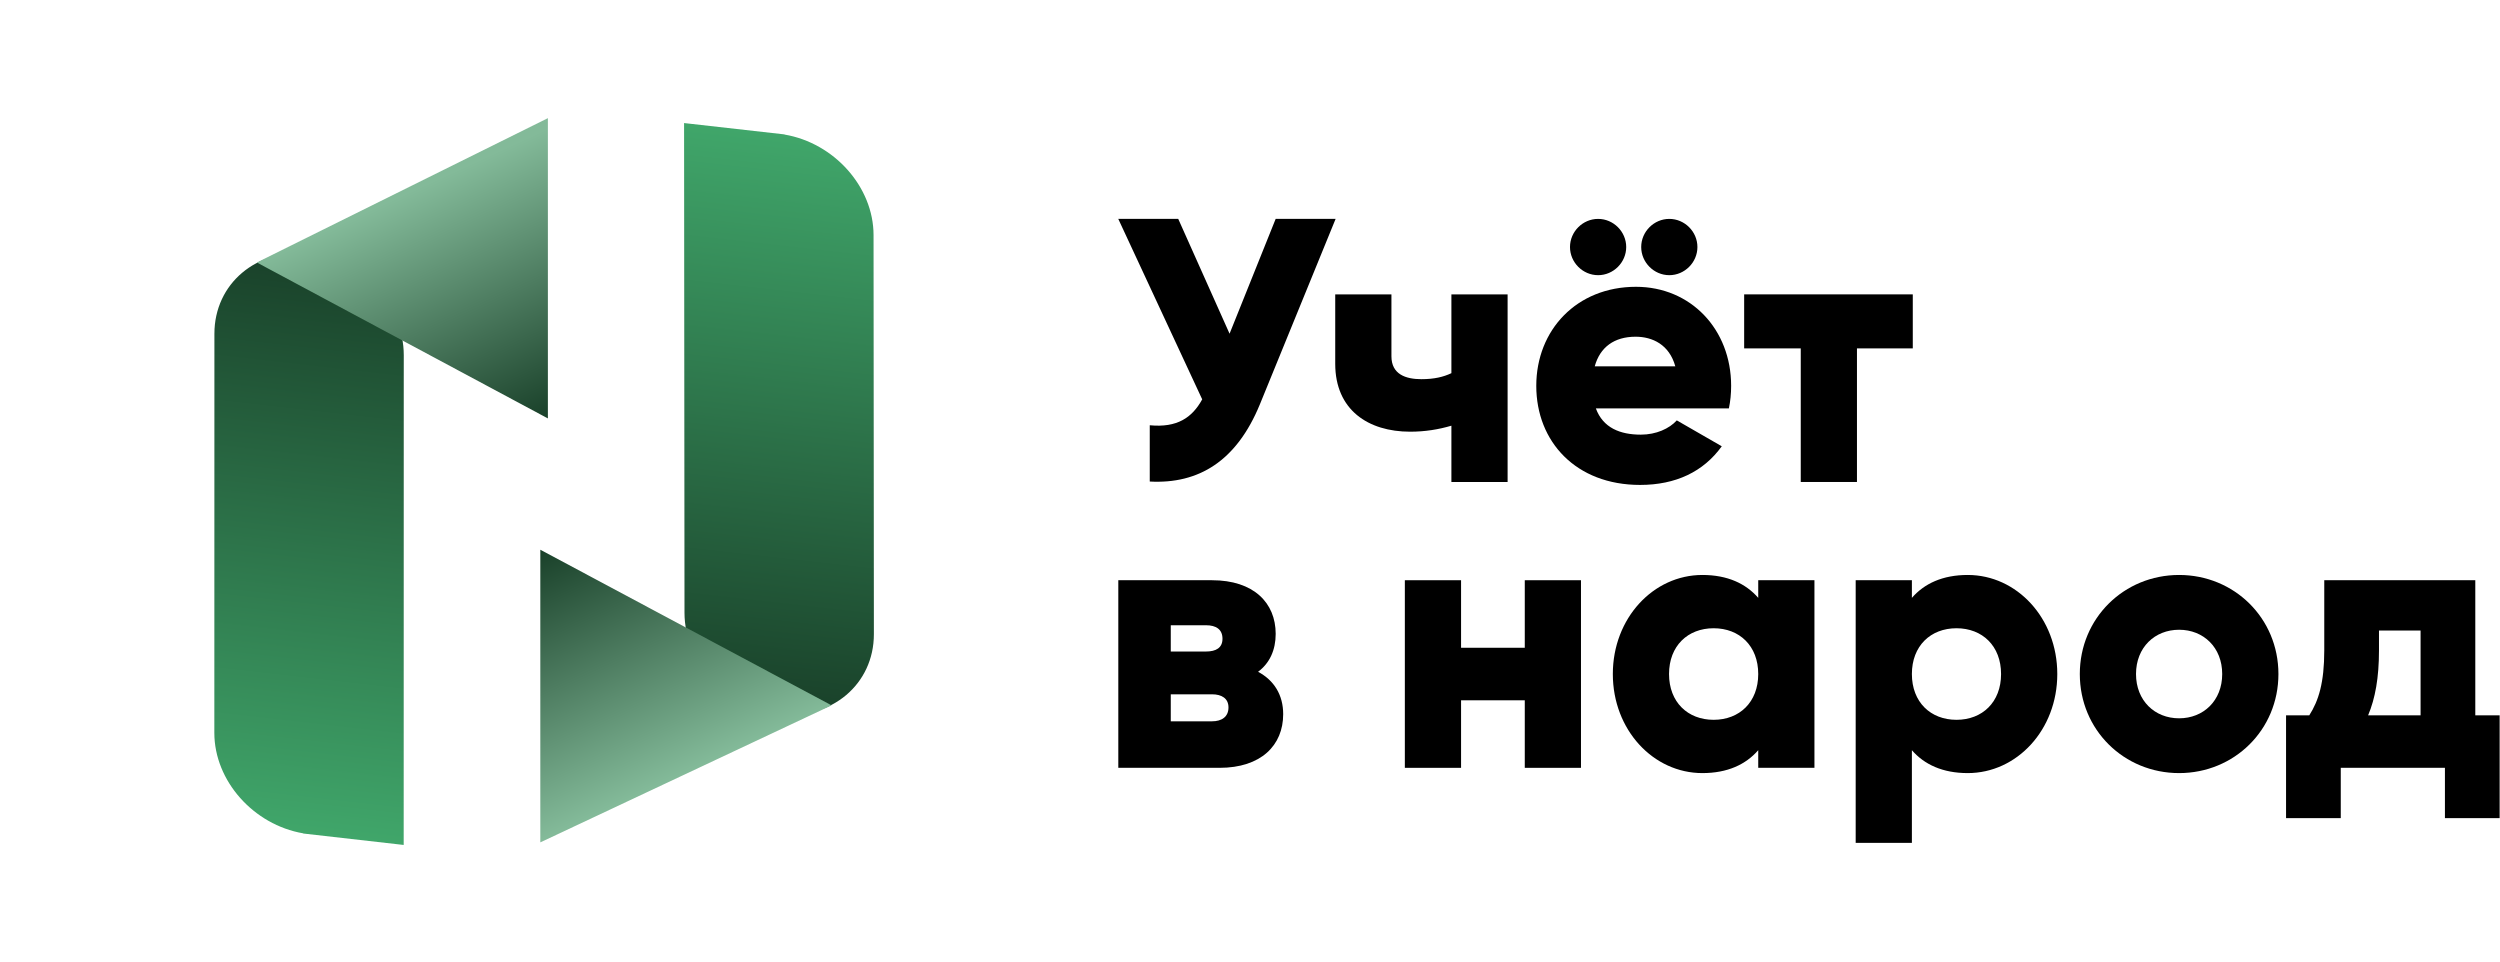
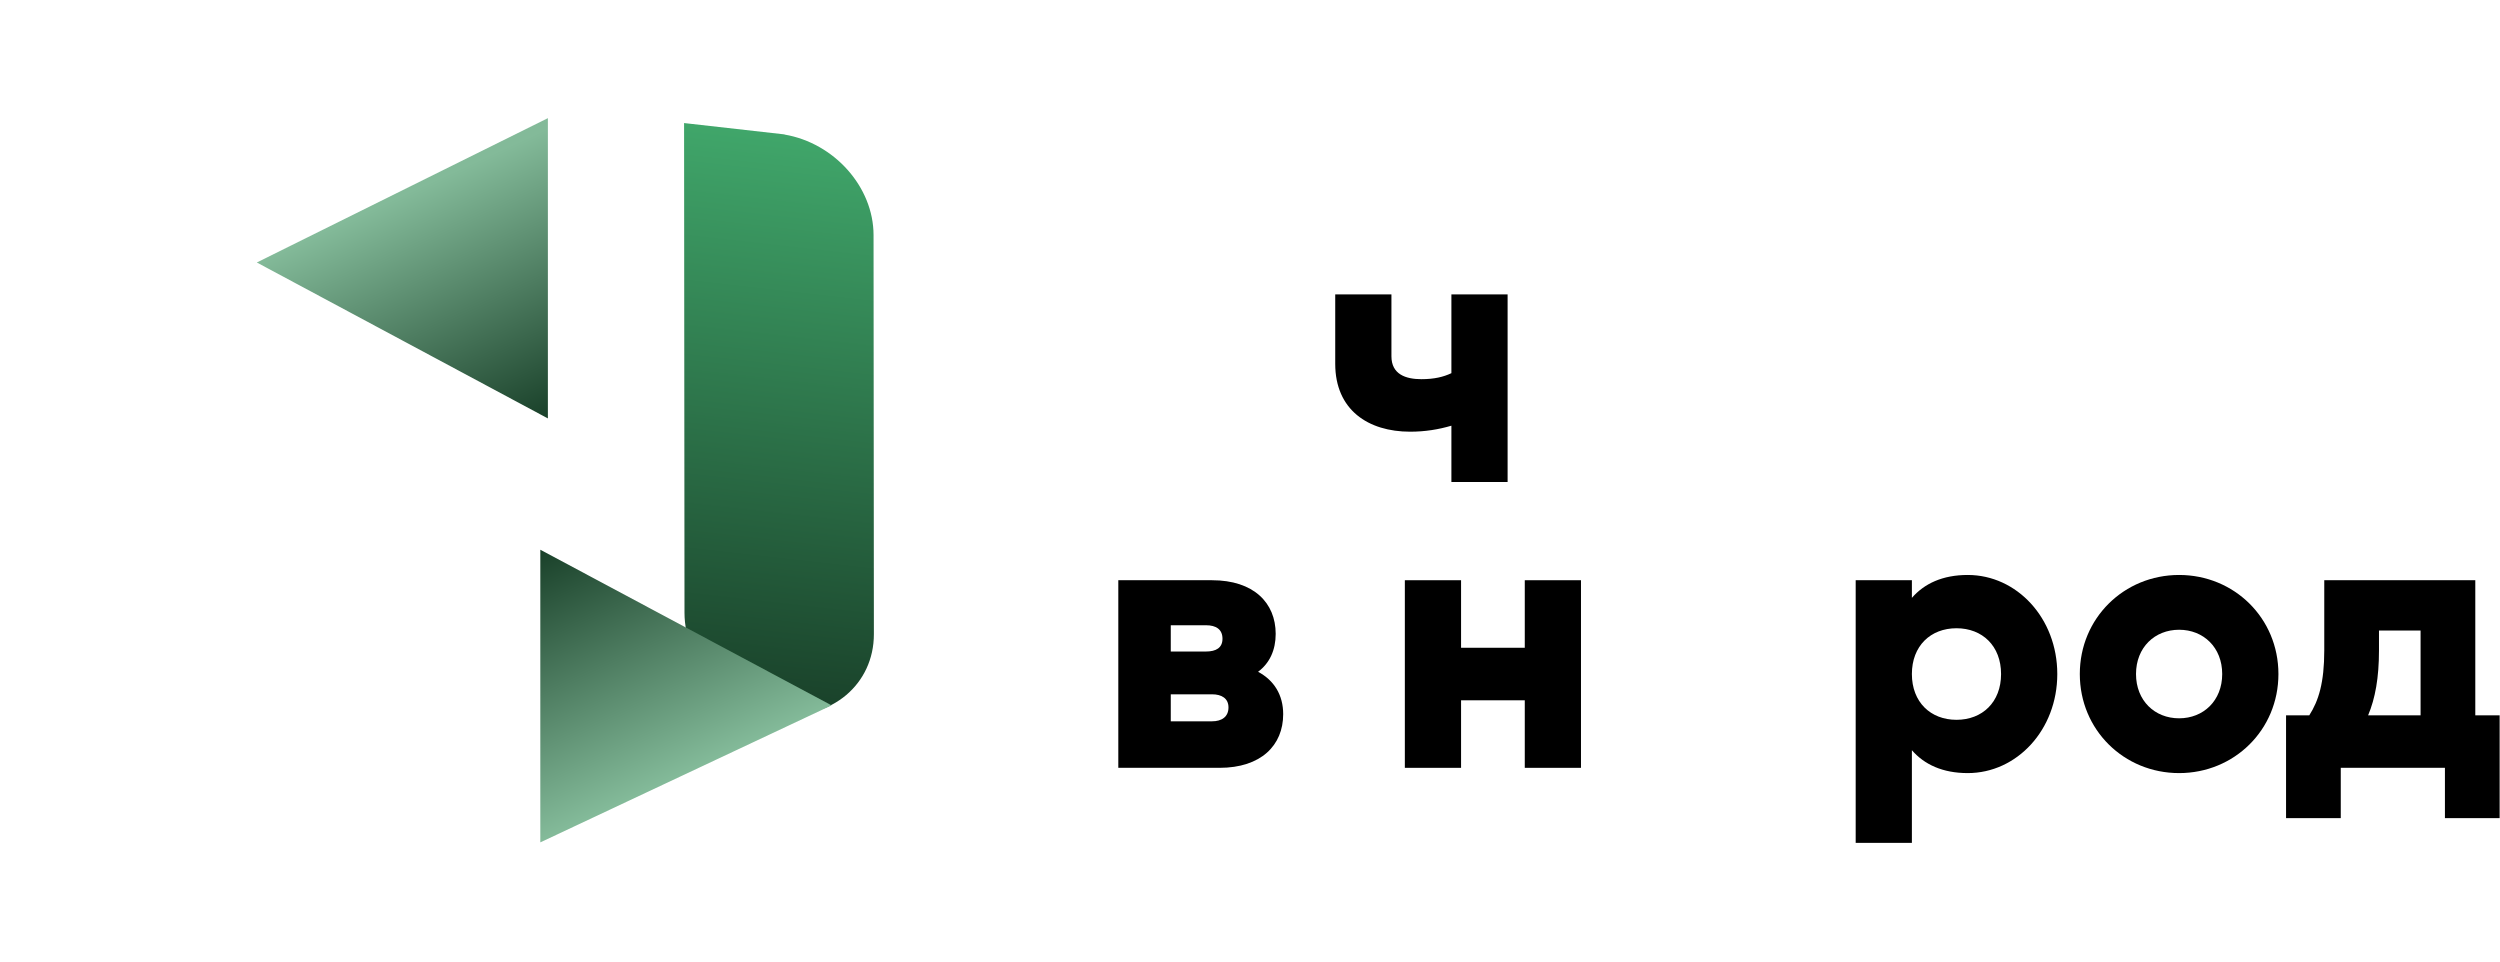
<svg xmlns="http://www.w3.org/2000/svg" width="143" height="55" viewBox="0 0 143 55" fill="none">
-   <path fill-rule="evenodd" clip-rule="evenodd" d="M23.091 48.331L17.343 47.677V47.667C14.507 47.18 12.259 44.67 12.26 41.914L12.264 19.088C12.264 16.225 14.689 14.181 17.68 14.522C20.672 14.863 23.096 17.459 23.096 20.322L23.095 21.57L23.095 21.57L23.091 48.331Z" fill="url(#paint0_linear_322_19)" />
  <path d="M31.339 23.934L14.69 15.014L31.339 6.758V23.934Z" fill="url(#paint1_linear_322_19)" />
  <path fill-rule="evenodd" clip-rule="evenodd" d="M39.129 7.039L44.877 7.688V7.697C47.714 8.181 49.964 10.689 49.967 13.445L49.986 36.271C49.989 39.134 47.566 41.18 44.574 40.843C41.583 40.505 39.156 37.911 39.153 35.048L39.152 33.8L39.152 33.8L39.129 7.039Z" fill="url(#paint2_linear_322_19)" />
  <path d="M30.906 31.444L47.565 40.347L30.906 48.184V31.444Z" fill="url(#paint3_linear_322_19)" />
  <path d="M141.587 40.916H142.979V46.796H139.85V43.92H133.892V46.796H130.762V40.916H132.091C132.627 40.078 132.948 39.048 132.948 37.203V33.189H141.587V40.916ZM135.456 40.916H138.457V36.065H136.078V37.203C136.078 38.769 135.863 39.95 135.456 40.916Z" fill="black" />
  <path d="M124.645 44.221C121.494 44.221 118.965 41.753 118.965 38.555C118.965 35.357 121.494 32.888 124.645 32.888C127.796 32.888 130.326 35.357 130.326 38.555C130.326 41.753 127.796 44.221 124.645 44.221ZM124.645 41.087C126.038 41.087 127.11 40.078 127.11 38.555C127.11 37.031 126.038 36.022 124.645 36.022C123.252 36.022 122.18 37.031 122.18 38.555C122.18 40.078 123.252 41.087 124.645 41.087Z" fill="black" />
  <path d="M112.554 32.888C115.362 32.888 117.677 35.357 117.677 38.555C117.677 41.753 115.362 44.221 112.554 44.221C111.117 44.221 110.067 43.727 109.36 42.912V48.213H106.145V33.189H109.36V34.198C110.067 33.382 111.117 32.888 112.554 32.888ZM111.911 41.173C113.389 41.173 114.461 40.164 114.461 38.555C114.461 36.945 113.389 35.936 111.911 35.936C110.431 35.936 109.36 36.945 109.36 38.555C109.36 40.164 110.431 41.173 111.911 41.173Z" fill="black" />
-   <path d="M100.571 33.189H103.786V43.92H100.571V42.911C99.864 43.727 98.813 44.221 97.377 44.221C94.569 44.221 92.254 41.753 92.254 38.555C92.254 35.357 94.569 32.888 97.377 32.888C98.813 32.888 99.864 33.382 100.571 34.198V33.189ZM98.02 41.173C99.499 41.173 100.571 40.164 100.571 38.555C100.571 36.945 99.499 35.936 98.02 35.936C96.541 35.936 95.469 36.945 95.469 38.555C95.469 40.164 96.541 41.173 98.02 41.173Z" fill="black" />
  <path d="M87.217 33.189H90.432V43.92H87.217V40.057H83.573V43.92H80.357V33.189H83.573V37.052H87.217V33.189Z" fill="black" />
  <path d="M71.962 38.426C72.884 38.919 73.398 39.757 73.398 40.851C73.398 42.633 72.133 43.92 69.754 43.92H63.967V33.189H69.326C71.705 33.189 72.969 34.477 72.969 36.258C72.969 37.181 72.626 37.932 71.962 38.426ZM68.983 35.764H66.968V37.267H68.983C69.562 37.267 69.926 37.052 69.926 36.537C69.926 36.001 69.562 35.764 68.983 35.764ZM69.326 41.259C69.883 41.259 70.269 41.002 70.269 40.465C70.269 39.95 69.883 39.714 69.326 39.714H66.968V41.259H69.326Z" fill="black" />
-   <path d="M109.411 16.838V19.928H106.218V27.569H103.003V19.928H99.766V16.838H109.411Z" fill="black" />
-   <path d="M91.412 15.74C90.533 15.74 89.804 15.01 89.804 14.13C89.804 13.25 90.533 12.521 91.412 12.521C92.29 12.521 93.019 13.25 93.019 14.13C93.019 15.01 92.29 15.74 91.412 15.74ZM95.484 15.74C94.606 15.74 93.877 15.01 93.877 14.13C93.877 13.25 94.606 12.521 95.484 12.521C96.363 12.521 97.092 13.25 97.092 14.13C97.092 15.01 96.363 15.74 95.484 15.74ZM91.283 23.359C91.69 24.475 92.676 24.862 93.855 24.862C94.734 24.862 95.484 24.518 95.913 24.046L98.485 25.527C97.435 26.986 95.849 27.738 93.812 27.738C90.147 27.738 87.875 25.269 87.875 22.071C87.875 18.873 90.19 16.405 93.577 16.405C96.706 16.405 99.021 18.831 99.021 22.071C99.021 22.522 98.978 22.951 98.892 23.359H91.283ZM91.219 20.955H95.828C95.484 19.71 94.52 19.26 93.555 19.26C92.333 19.26 91.519 19.861 91.219 20.955Z" fill="black" />
  <path d="M83.02 16.838H86.235V27.569H83.02V24.35C82.291 24.564 81.519 24.693 80.662 24.693C78.261 24.693 76.375 23.448 76.375 20.808V16.838H79.59V20.379C79.59 21.41 80.405 21.689 81.305 21.689C82.034 21.689 82.57 21.56 83.02 21.345V16.838Z" fill="black" />
-   <path d="M72.968 12.521H76.397L72.067 23.123C70.738 26.364 68.574 27.695 65.766 27.544V24.325C67.33 24.475 68.187 23.896 68.766 22.844L63.965 12.521H67.395L70.331 19.088L72.968 12.521Z" fill="black" />
  <defs>
    <linearGradient id="paint0_linear_322_19" x1="17.68" y1="14.522" x2="13.947" y2="47.29" gradientUnits="userSpaceOnUse">
      <stop stop-color="#194029" />
      <stop offset="1" stop-color="#40A66A" />
    </linearGradient>
    <linearGradient id="paint1_linear_322_19" x1="23.379" y1="11.008" x2="29.689" y2="24.695" gradientUnits="userSpaceOnUse">
      <stop stop-color="#83BA99" />
      <stop offset="1" stop-color="#194029" />
    </linearGradient>
    <linearGradient id="paint2_linear_322_19" x1="44.574" y1="40.843" x2="48.274" y2="8.071" gradientUnits="userSpaceOnUse">
      <stop stop-color="#194029" />
      <stop offset="1" stop-color="#40A66A" />
    </linearGradient>
    <linearGradient id="paint3_linear_322_19" x1="38.88" y1="44.362" x2="32.556" y2="30.682" gradientUnits="userSpaceOnUse">
      <stop stop-color="#83BA99" />
      <stop offset="1" stop-color="#194029" />
    </linearGradient>
  </defs>
</svg>